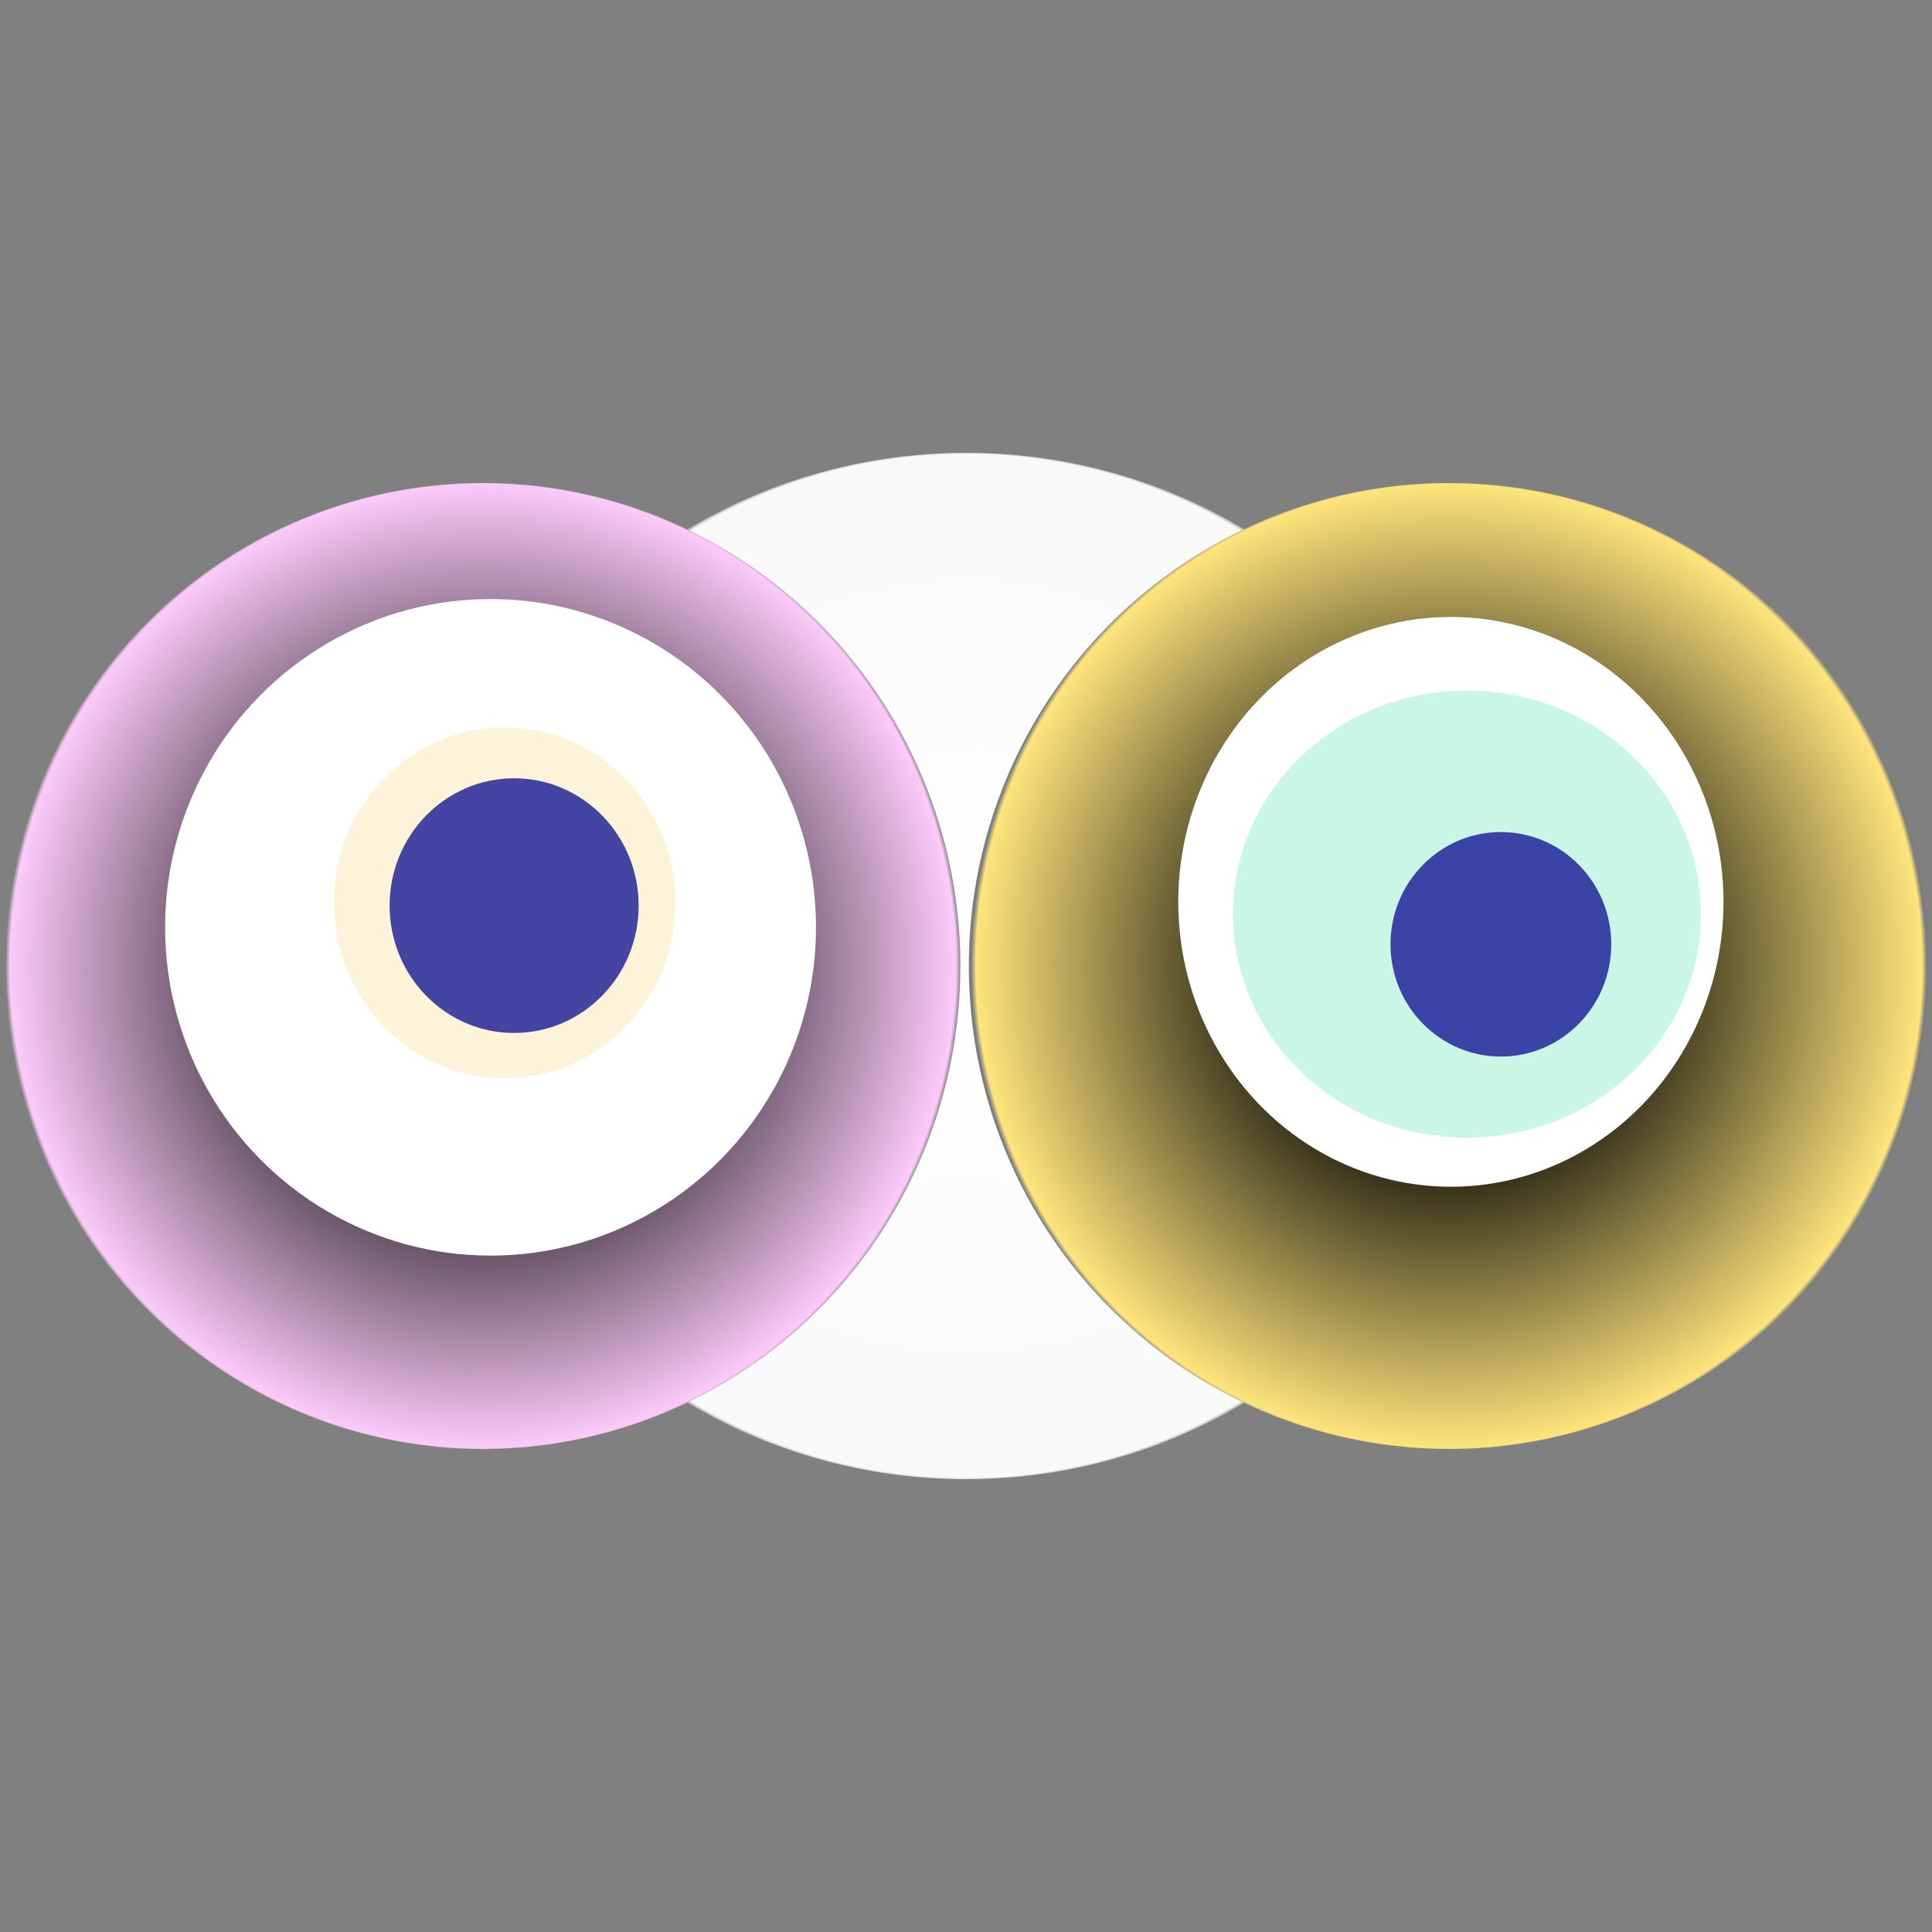
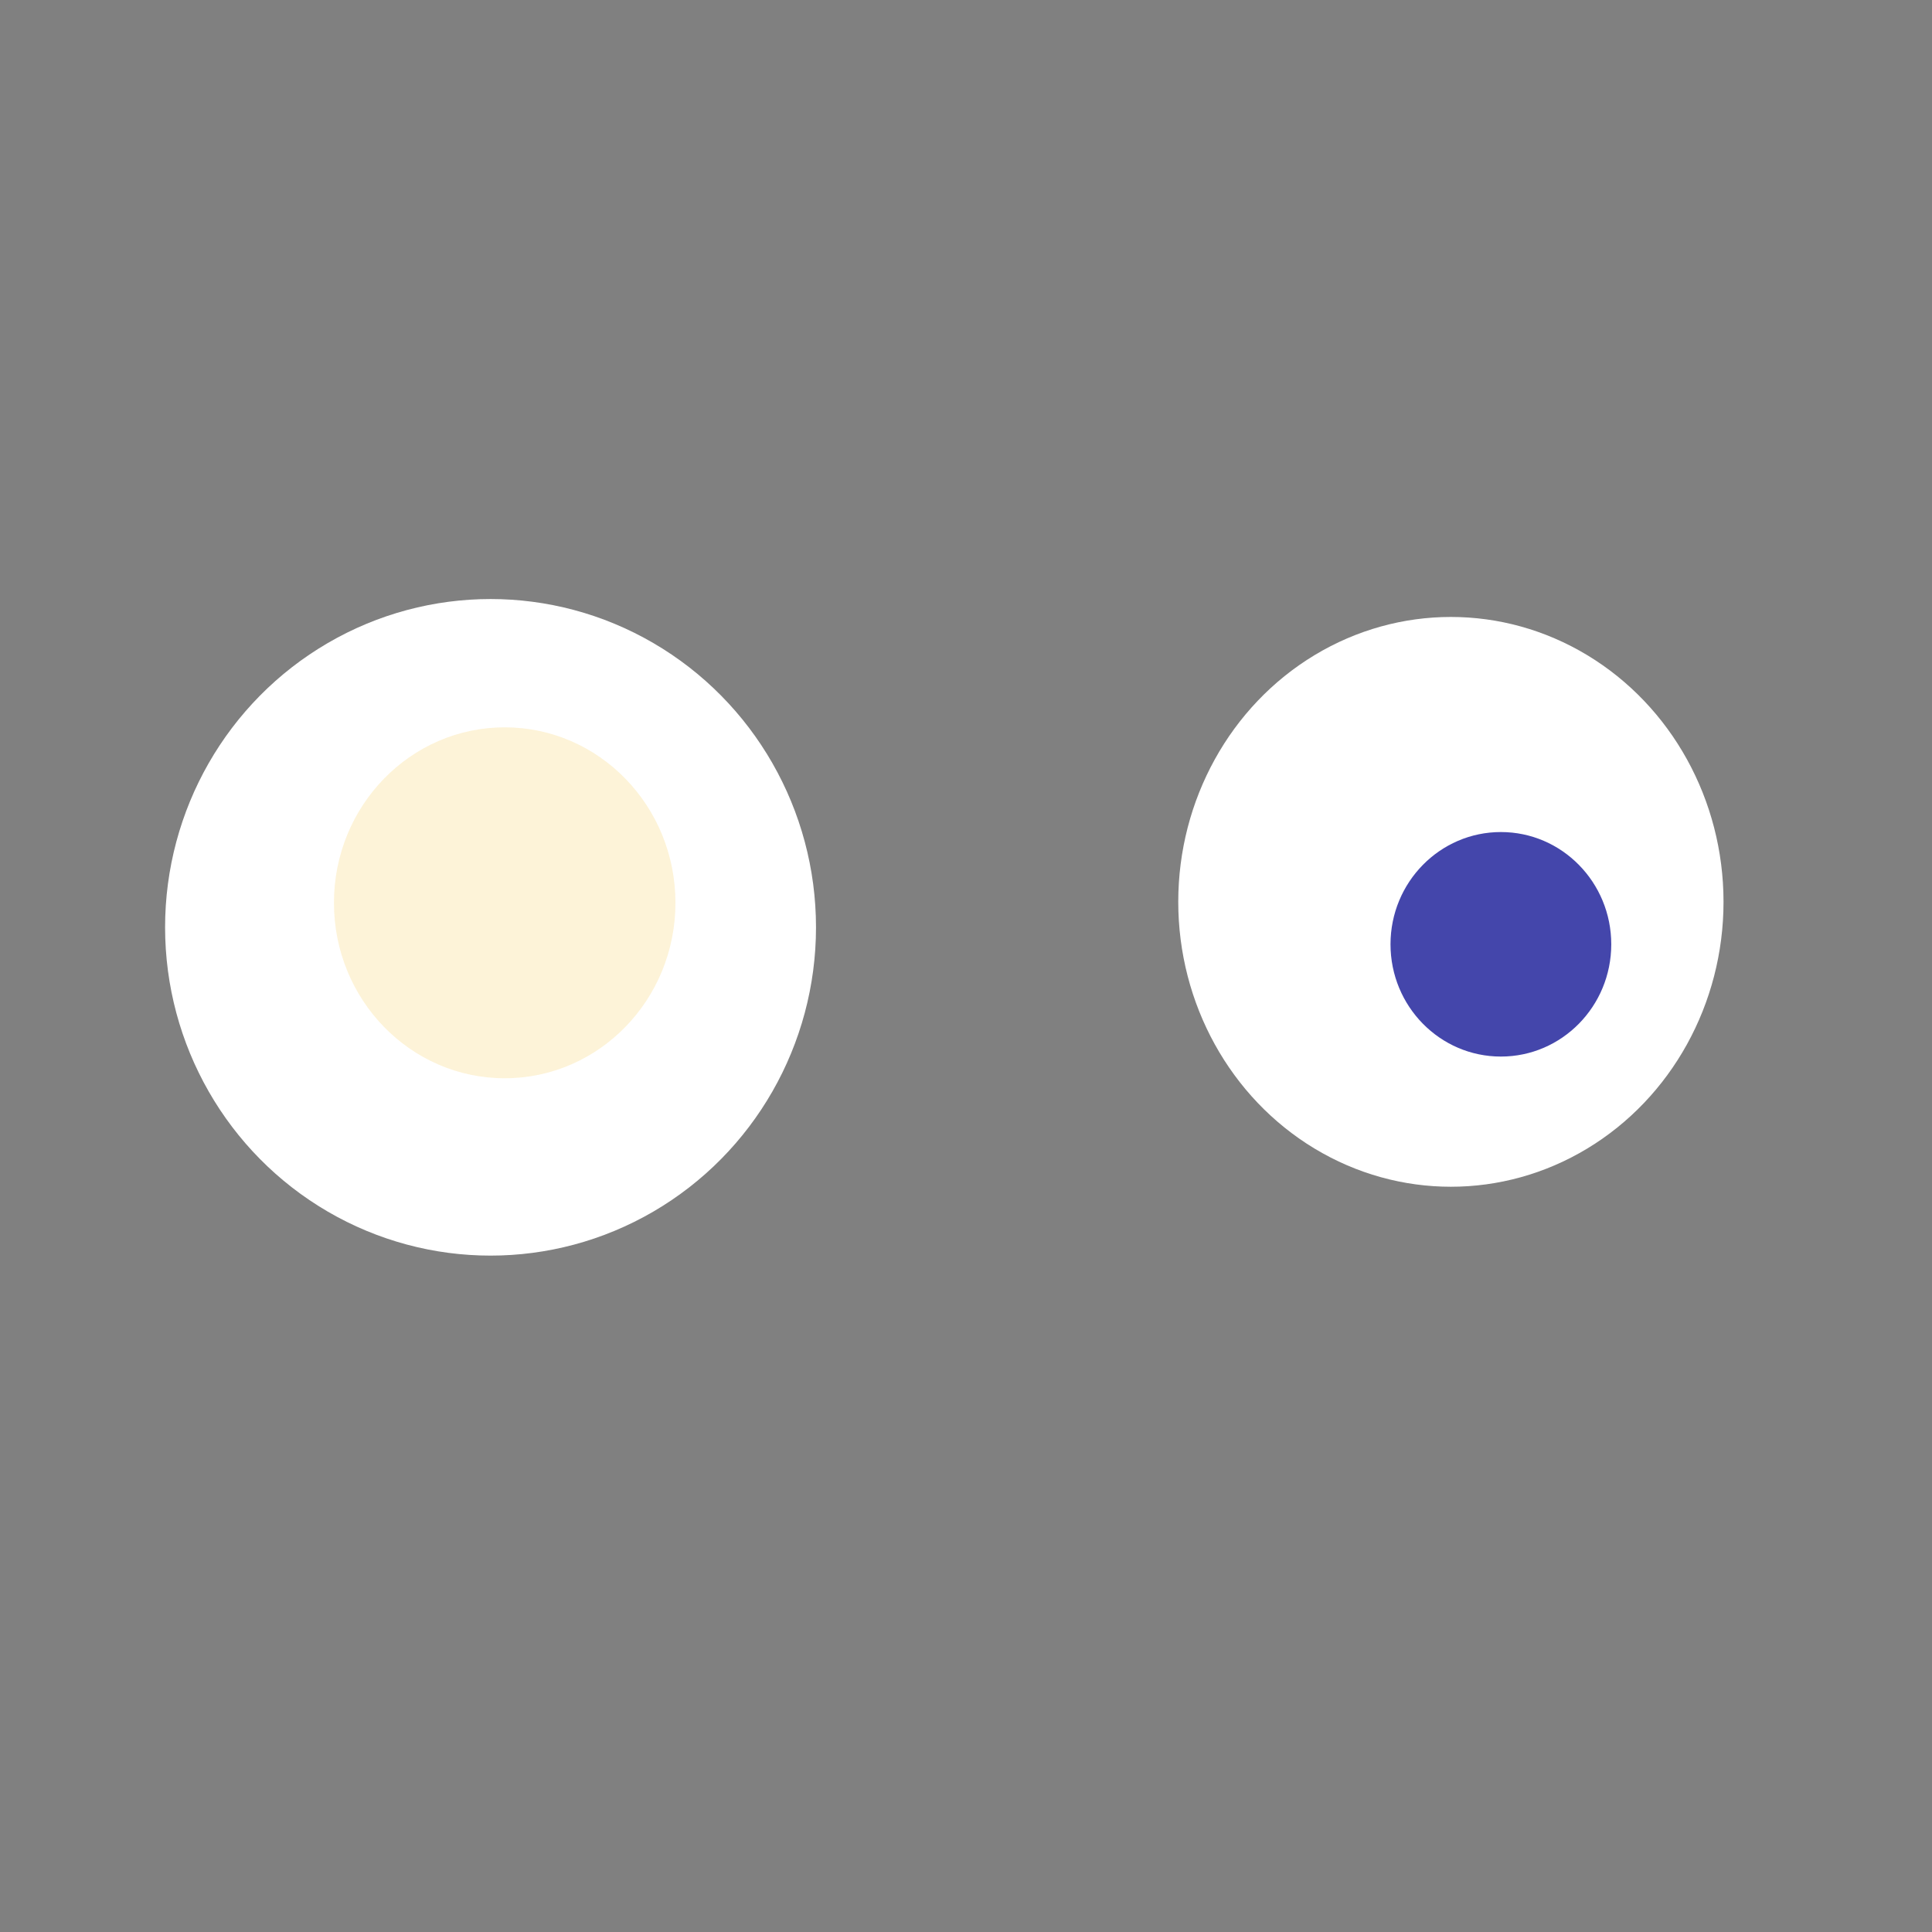
<svg xmlns="http://www.w3.org/2000/svg" width="1024" height="1024">
  <rect width="100%" height="100%" fill="#808080" stroke="none" />
  <g>
    <title>0x3b99e794378bd057f3ad7aea9206fb6c01f3ee60</title>
    <g>
      <animateTransform attributeName="transform" begin="0s" dur="20s" type="translate" values="0,0; 12,0; 0,0; -12,0; 0,0" repeatCount="indefinite" />
      <defs>
        <radialGradient id="e_0_g">
          <stop offset="0%" stop-color="#FFF" />
          <stop offset="99%" stop-color="rgb(249,249,249)" />
          <stop offset="100%" stop-color="#7d7d7d" />
        </radialGradient>
      </defs>
-       <ellipse ry="272" rx="281" cy="512" cx="512" fill="url(#e_0_g)" />
    </g>
    <g transform="scale(0.5), translate(0,512)">
      <animateTransform additive="sum" attributeName="transform" begin="0s" dur="31s" type="translate" values="0,0; 0,50; 0,0; 0,-50; 0,0" repeatCount="indefinite" />
      <g>
-         <ellipse ry="512" rx="506" cy="512" cx="512" fill="url(#e_1_g1)" />
        <ellipse ry="348" rx="345" cy="471" cx="520" fill="#FFF" />
        <ellipse ry="186" rx="181" cy="445" cx="535" fill="rgba(249,215,126,0.3)" />
-         <ellipse ry="135" rx="132" cy="448" cx="545" fill="rgba(22, 24, 150, 0.8)" />
        <animateTransform attributeName="transform" begin="0s" dur="31s" type="rotate" from="0 512 512" to="360 512 512" repeatCount="indefinite" />
        <defs>
          <radialGradient id="e_1_g1">
            <stop offset="30%" stop-color="#000" />
            <stop offset="99%" stop-color="rgb(251,202,249)" />
            <stop offset="100%" stop-color="rgba(125,125,125,1)" />
          </radialGradient>
        </defs>
      </g>
    </g>
    <g transform="scale(0.5), translate(1024,512)">
      <animateTransform additive="sum" attributeName="transform" begin="0s" dur="32s" type="translate" values="0,0; 0,-50; 0,0; 0,50; 0,0" repeatCount="indefinite" />
      <g>
-         <ellipse ry="512" rx="509" cy="512" cx="512" fill="url(#e_1_g2)" />
        <ellipse ry="302" rx="289" cy="444" cx="514" fill="#FFF" />
-         <ellipse ry="237" rx="248" cy="457" cx="531" fill="rgba(124,235,190,0.4)" />
        <ellipse ry="119" rx="117" cy="489" cx="567" fill="rgba(22, 24, 150, 0.8)" />
        <animateTransform attributeName="transform" begin="0s" dur="32s" type="rotate" from="360 512 512" to="0 512 512" repeatCount="indefinite" />
        <defs>
          <radialGradient id="e_1_g2">
            <stop offset="30%" stop-color="#000" />
            <stop offset="99%" stop-color="rgb(253,228,124)" />
            <stop offset="100%" stop-color="rgba(125,125,125,1)" />
          </radialGradient>
        </defs>
      </g>
    </g>
  </g>
</svg>